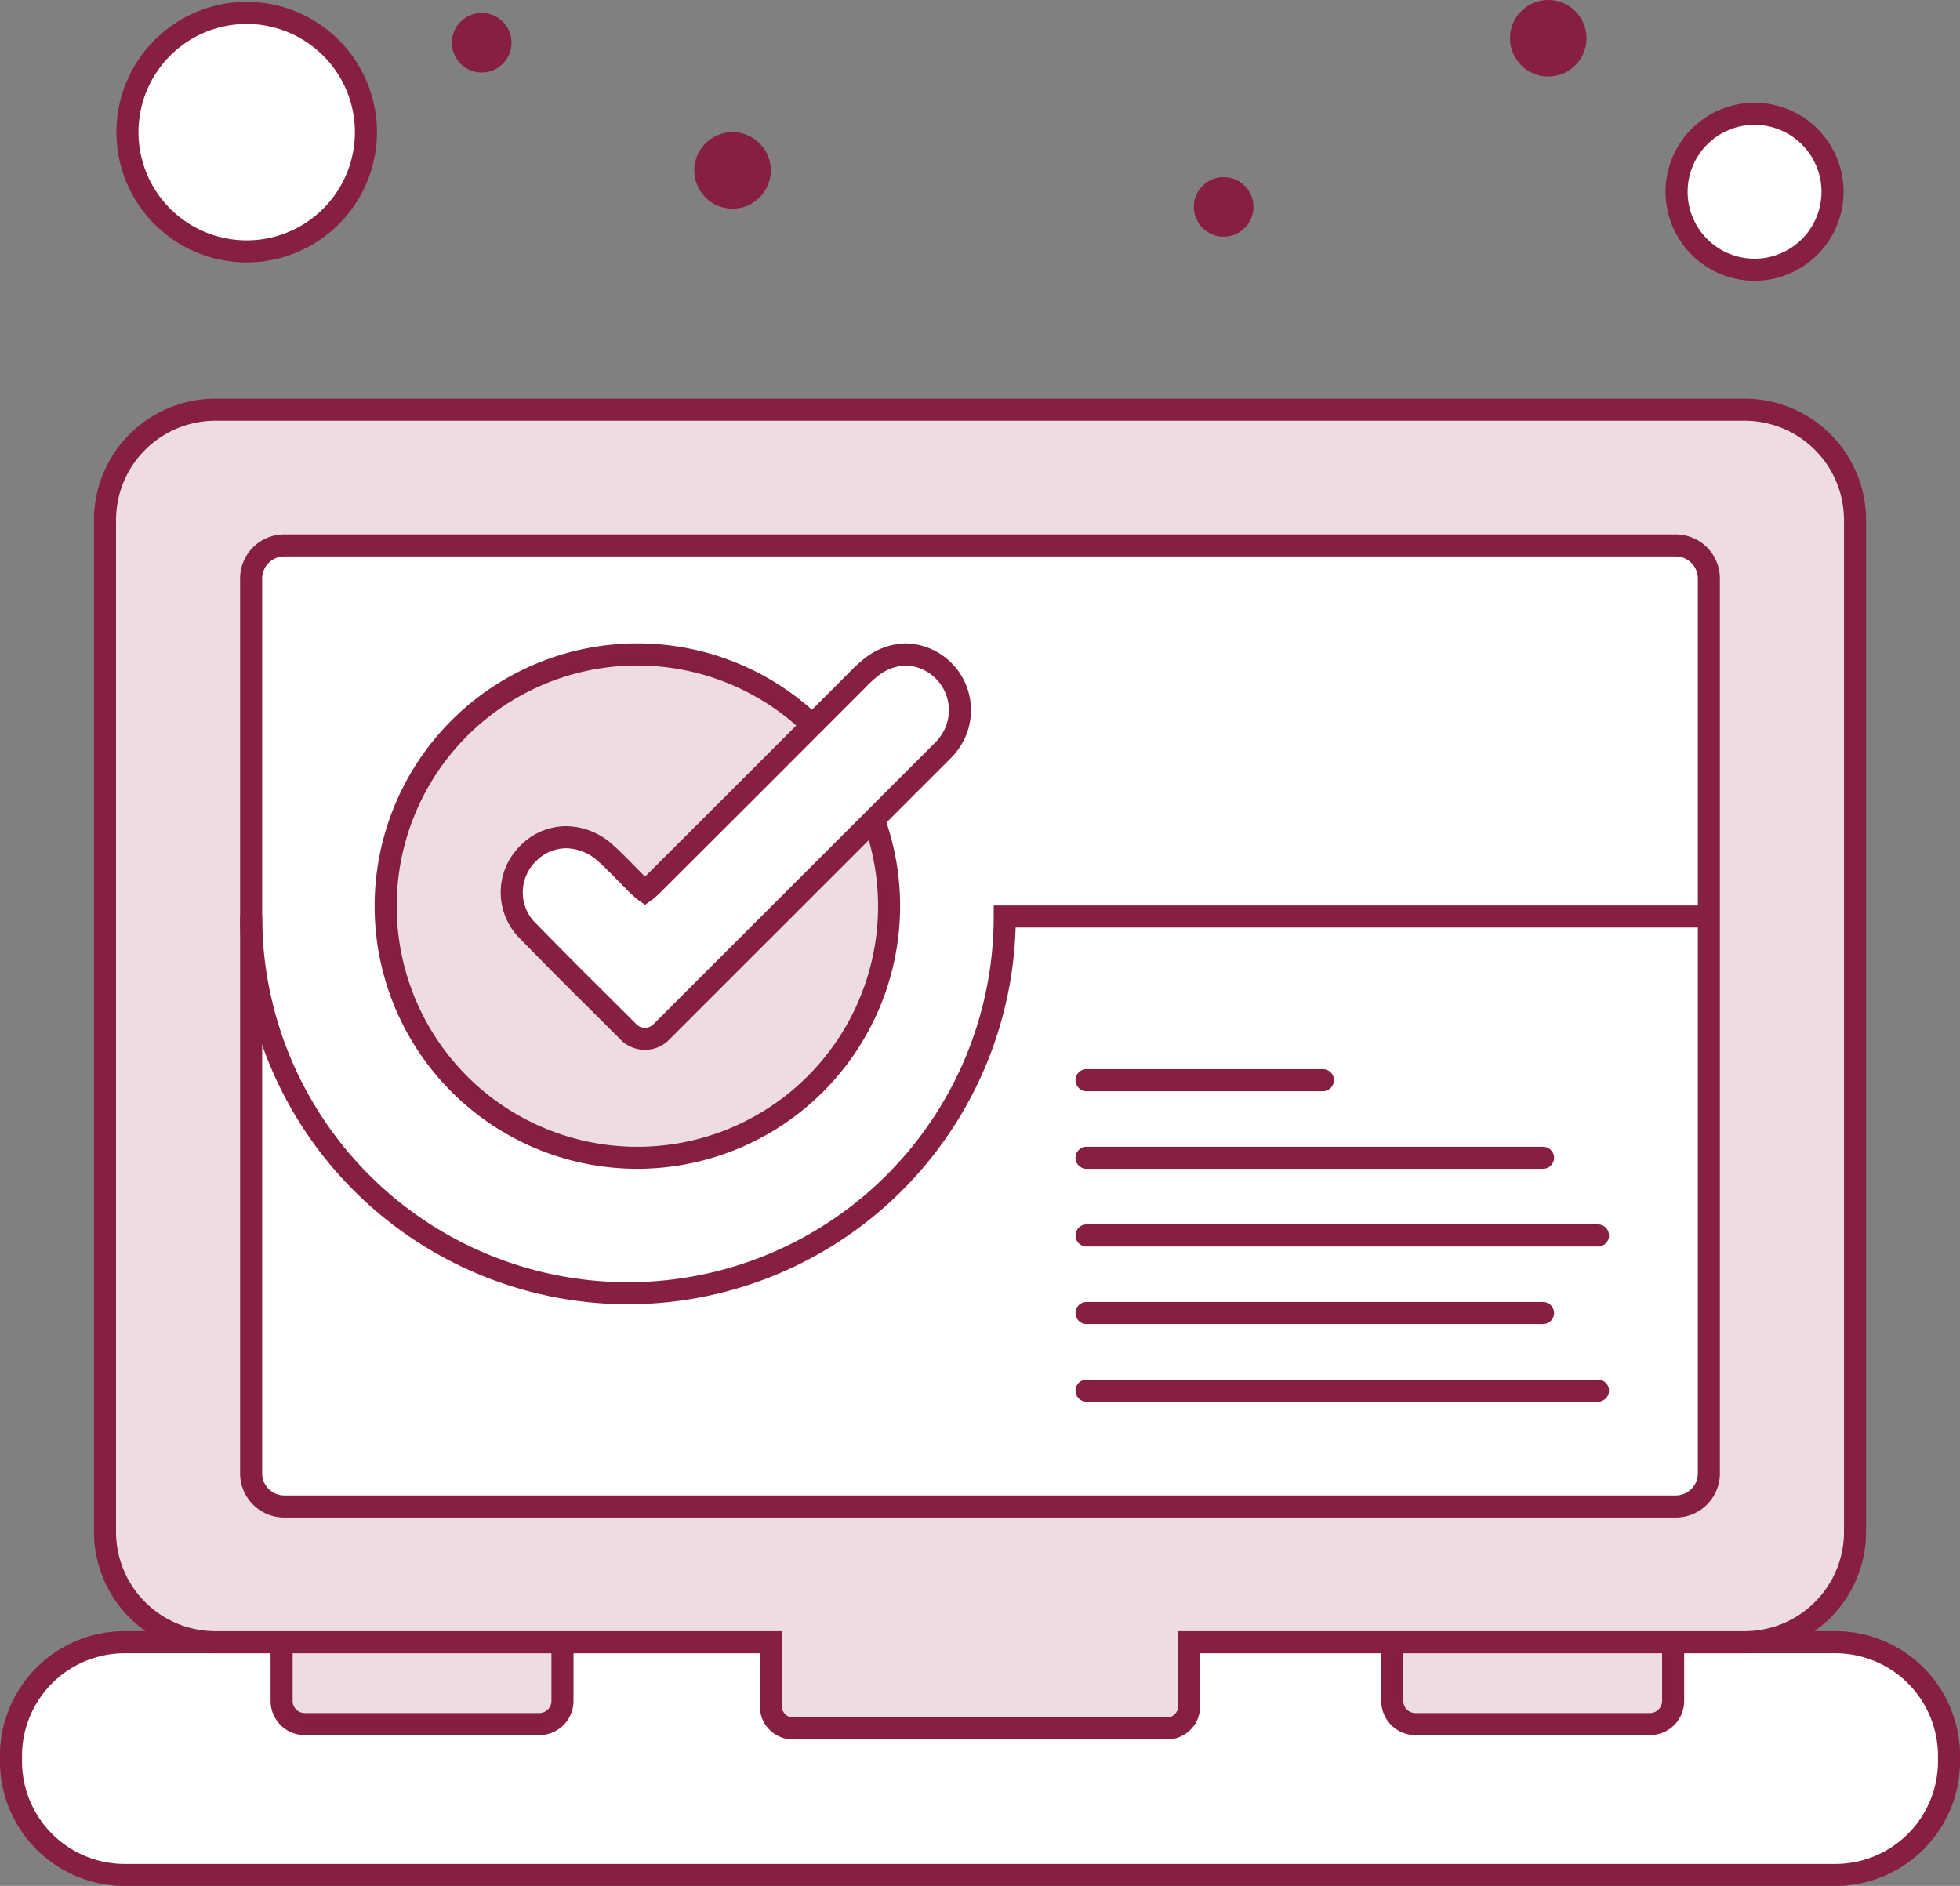
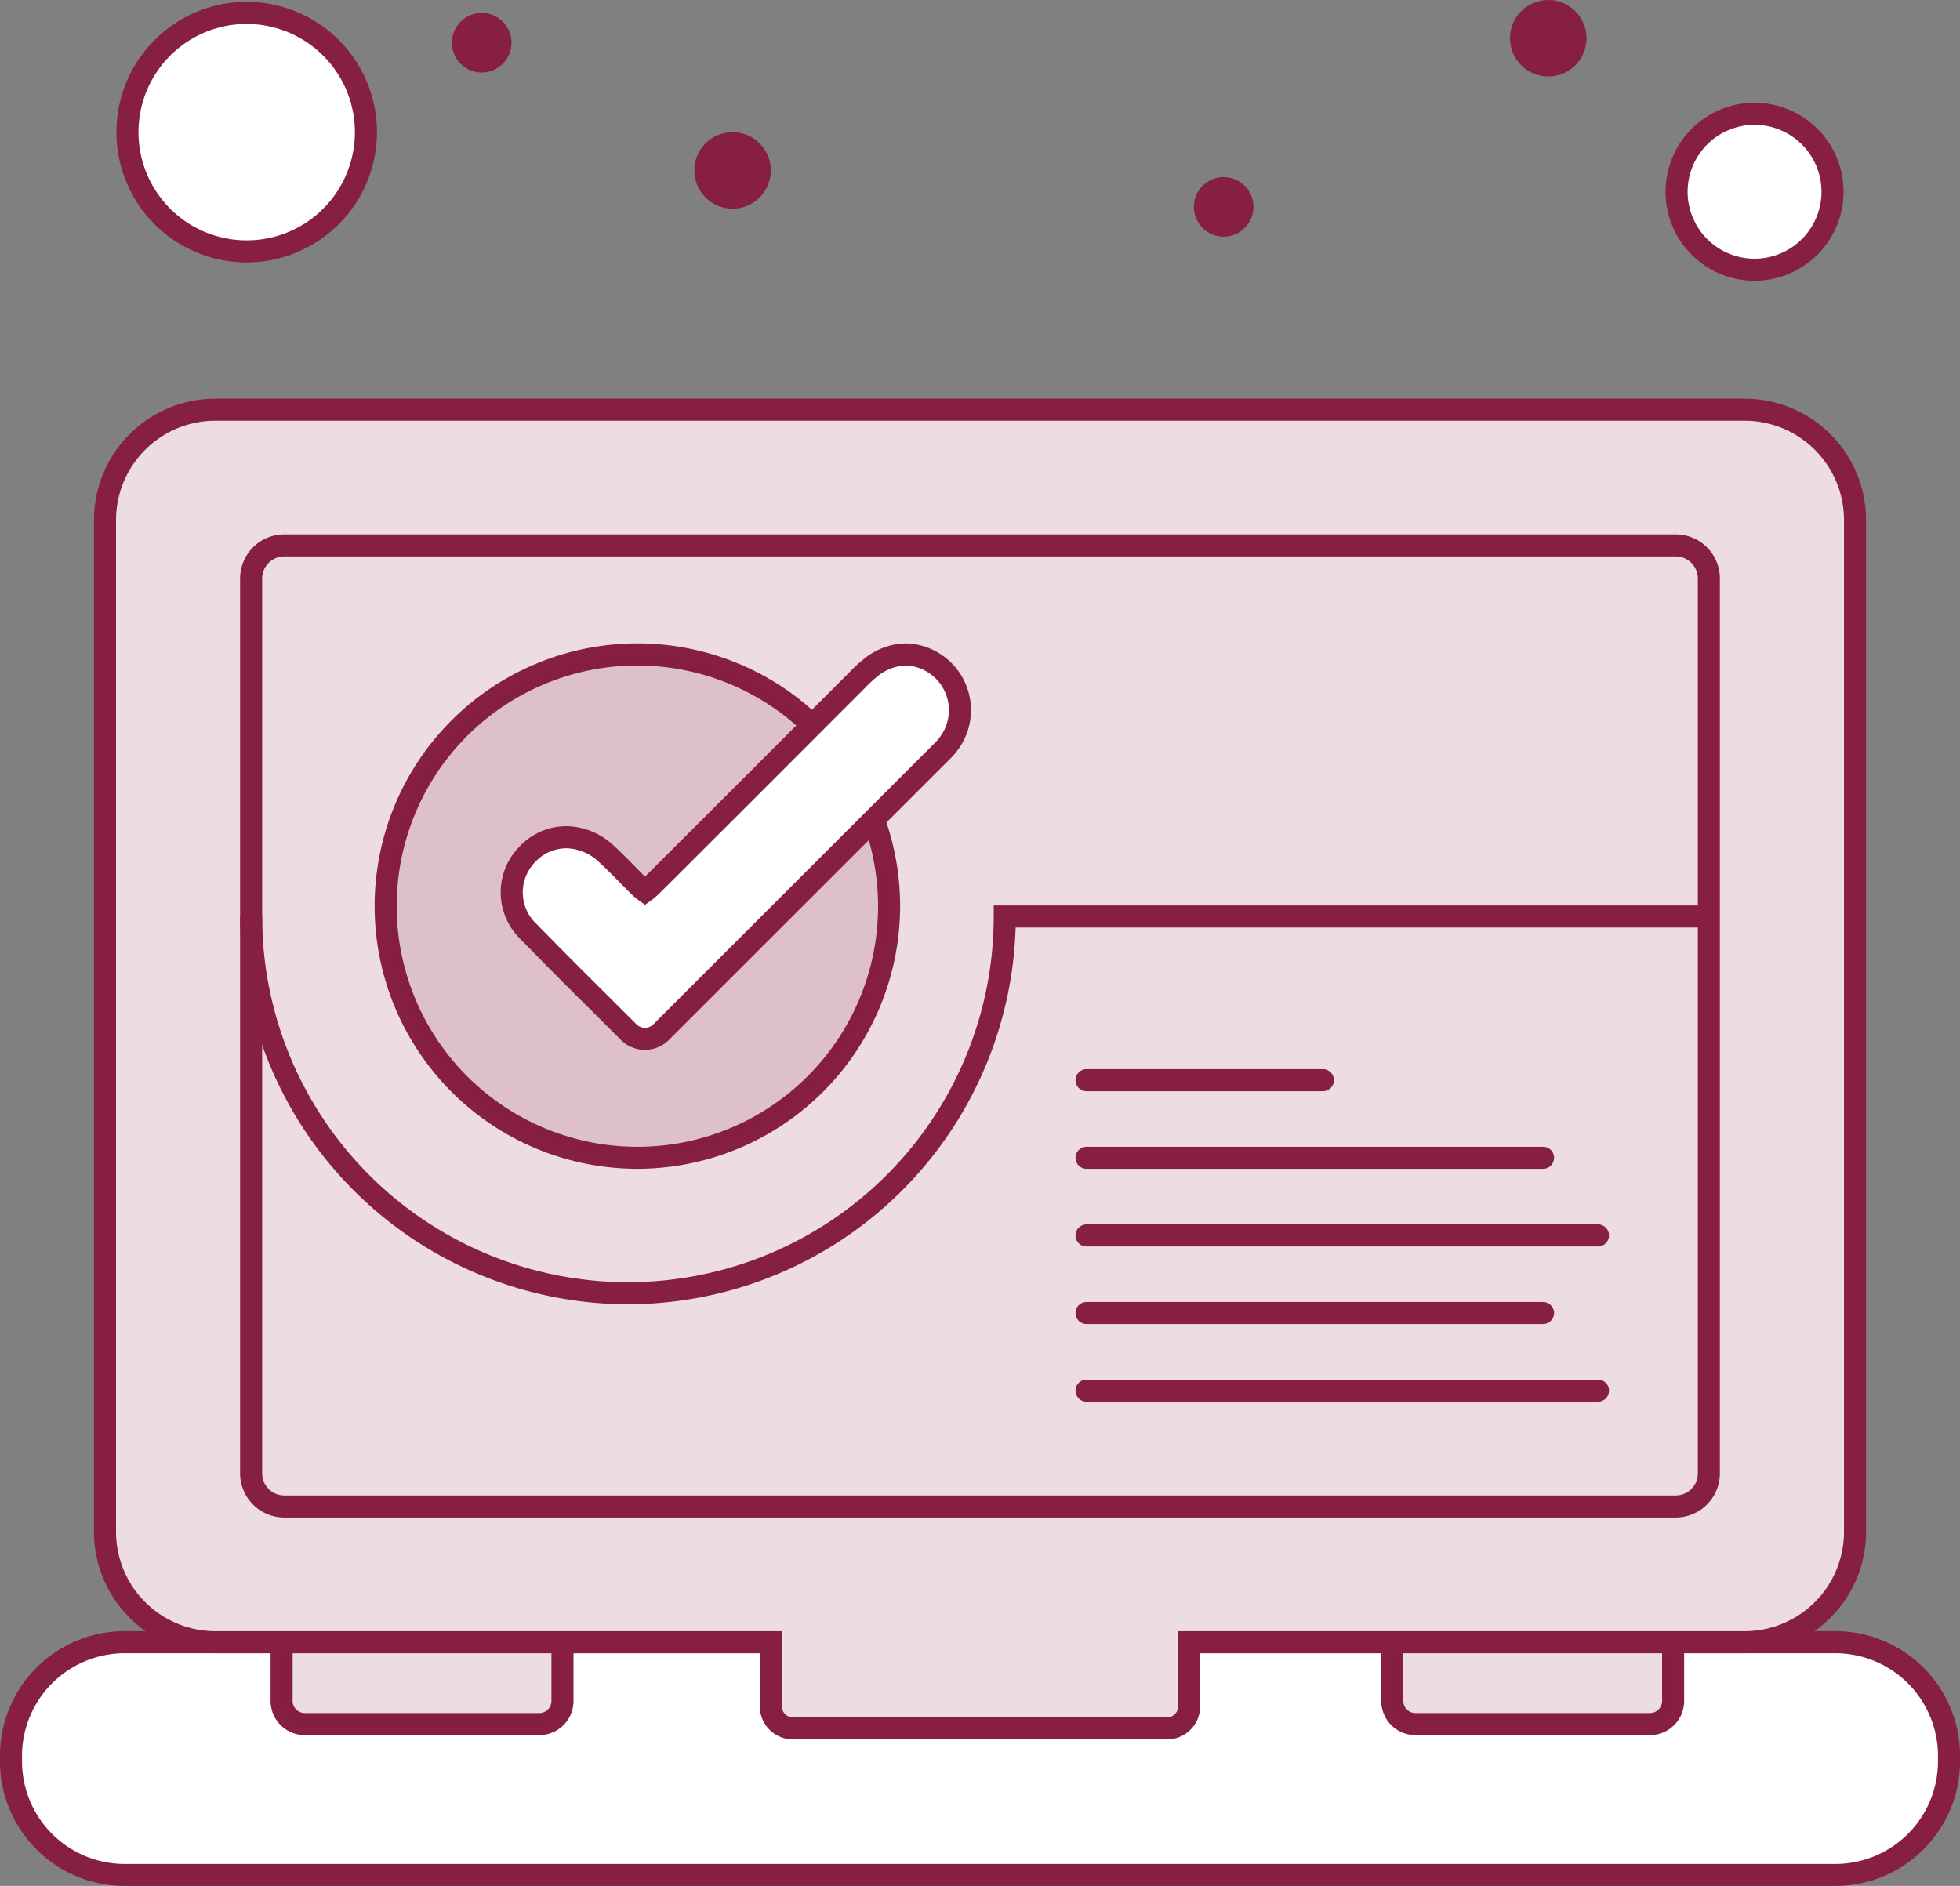
<svg xmlns="http://www.w3.org/2000/svg" width="177.657" height="170.97">
  <rect width="100%" height="100%" fill="#808080" stroke="none" />
  <g transform="translate(-351.258 -43)">
    <rect width="175.657" height="21.094" rx="10.296" transform="translate(352.258 191.876)" fill="#fff" />
    <path d="M517.619 213.97H362.554a11.308 11.308 0 0 1-11.3-11.3v-.5a11.308 11.308 0 0 1 11.3-11.3h155.065a11.308 11.308 0 0 1 11.3 11.3v.5a11.308 11.308 0 0 1-11.3 11.3Zm-155.065-21.093a9.306 9.306 0 0 0-9.3 9.3v.5a9.306 9.306 0 0 0 9.3 9.3h155.065a9.306 9.306 0 0 0 9.3-9.3v-.5a9.306 9.306 0 0 0-9.3-9.3Z" fill="#861f41" />
    <path d="M376.784 191.876h25.458v5.326a2.1 2.1 0 0 1-2.1 2.1h-21.258a2.1 2.1 0 0 1-2.1-2.1v-5.326Z" fill="#fff" />
    <path d="M400.141 200.3h-21.257a3.1 3.1 0 0 1-3.1-3.1v-6.326h27.458v6.326a3.1 3.1 0 0 1-3.101 3.1Zm-22.357-7.426v4.326a1.1 1.1 0 0 0 1.1 1.1h21.257a1.1 1.1 0 0 0 1.1-1.1v-4.326Z" fill="#861f41" />
    <path d="M376.784 192.264h25.458v5.326a2.1 2.1 0 0 1-2.1 2.1h-21.258a2.1 2.1 0 0 1-2.1-2.1v-5.326Z" fill="#861f41" opacity=".15" />
    <path d="M477.455 191.876h25.458v5.326a2.1 2.1 0 0 1-2.1 2.1h-21.258a2.1 2.1 0 0 1-2.1-2.1v-5.326Z" fill="#fff" />
    <path d="M500.812 200.3h-21.256a3.1 3.1 0 0 1-3.1-3.1v-6.326h27.457v6.326a3.1 3.1 0 0 1-3.101 3.1Zm-22.356-7.426v4.326a1.1 1.1 0 0 0 1.1 1.1h21.256a1.1 1.1 0 0 0 1.1-1.1v-4.326Z" fill="#861f41" />
    <path d="M477.455 191.876h25.458v5.326a2.1 2.1 0 0 1-2.1 2.1h-21.258a2.1 2.1 0 0 1-2.1-2.1v-5.326Z" fill="#861f41" opacity=".15" />
    <path d="M509.4 80.142H370.775a10 10 0 0 0-10 10v91.734a10 10 0 0 0 10 10h50.357v5.815a2 2 0 0 0 2 2h33.909a2 2 0 0 0 2-2v-5.815H509.4a10 10 0 0 0 10-10V90.142a10 10 0 0 0-10-10Z" fill="#fff" />
    <path d="M509.4 80.142H370.775a10 10 0 0 0-10 10v91.734a10 10 0 0 0 10 10h50.357v5.815a2 2 0 0 0 2 2h33.909a2 2 0 0 0 2-2v-5.815H509.4a10 10 0 0 0 10-10V90.142a10 10 0 0 0-10-10Z" fill="#861f41" opacity=".15" />
    <path d="M457.041 200.691h-33.91a3 3 0 0 1-3-3v-4.815h-49.356a11.013 11.013 0 0 1-11-11V90.142a11.013 11.013 0 0 1 11-11H509.4a11.012 11.012 0 0 1 11 11v91.734a11.012 11.012 0 0 1-11 11h-49.359v4.815a3 3 0 0 1-3 3ZM370.775 81.142a9.01 9.01 0 0 0-9 9v91.734a9.01 9.01 0 0 0 9 9h51.356v6.815a1 1 0 0 0 1 1h33.91a1 1 0 0 0 1-1v-6.815H509.4a9.01 9.01 0 0 0 9-9V90.142a9.01 9.01 0 0 0-9-9Z" fill="#861f41" />
-     <rect width="132.13" height="87.126" rx="3" transform="translate(374.022 92.446)" fill="#fff" />
    <path d="M503.151 180.572h-126.13a4 4 0 0 1-4-4V95.446a4 4 0 0 1 4-4h126.13a4 4 0 0 1 4 4v81.126a4 4 0 0 1-4 4Zm-126.13-87.126a2 2 0 0 0-2 2v81.126a2 2 0 0 0 2 2h126.13a2 2 0 0 0 2-2V95.446a2 2 0 0 0-2-2Z" fill="#861f41" />
    <path d="M409.031 148.96a23.816 23.816 0 1 1 23.816-23.816 23.842 23.842 0 0 1-23.816 23.816Zm0-45.631a21.816 21.816 0 1 0 21.816 21.815 21.839 21.839 0 0 0-21.816-21.815Z" fill="#861f41" />
    <circle cx="22.815" cy="22.815" r="22.815" transform="translate(386.216 102.329)" fill="#861f41" opacity=".15" />
    <path d="M405.562 133.893c-2.206-2.193-4.288-4.264-6.373-6.412a4.941 4.941 0 0 1-.163-7 4.861 4.861 0 0 1 3.547-1.58 5.393 5.393 0 0 1 3.624 1.489c.683.617 1.317 1.264 1.93 1.889.3.305.6.609.9.909a6.314 6.314 0 0 0 .7.616 6.338 6.338 0 0 0 .733-.65q6.01-6 12.012-12l6.492-6.5a11.43 11.43 0 0 1 1.272-1.169 5.223 5.223 0 0 1 3.166-1.156 5.057 5.057 0 0 1 3.876 8.06 5.242 5.242 0 0 1-.633.728l-25.454 25.449a2.084 2.084 0 0 1-2.945 0Z" fill="#fff" />
    <path d="M409.714 138.174a3.067 3.067 0 0 1-2.177-.9l-2.68-2.674a462.71 462.71 0 0 1-6.385-6.425 5.914 5.914 0 0 1-.173-8.382 5.852 5.852 0 0 1 4.274-1.894 6.376 6.376 0 0 1 4.294 1.747c.7.63 1.334 1.279 1.95 1.907.318.325.61.623.908.917l.026-.026q6.01-5.994 12.01-12l6.492-6.5a12.489 12.489 0 0 1 1.377-1.26 6.2 6.2 0 0 1 3.769-1.358 6.056 6.056 0 0 1 4.7 9.632 6.273 6.273 0 0 1-.747.864l-25.453 25.447a3.071 3.071 0 0 1-2.185.905Zm-7.141-18.274a3.871 3.871 0 0 0-2.82 1.267 3.922 3.922 0 0 0 .154 5.617 507.499 507.499 0 0 0 6.36 6.4l2.682 2.676a1.084 1.084 0 0 0 1.531 0l25.454-25.448a4.345 4.345 0 0 0 .519-.593 4.057 4.057 0 0 0-3.055-6.488 4.245 4.245 0 0 0-2.563.954 10.383 10.383 0 0 0-1.149 1.058l-6.511 6.516q-6 6.006-12.013 12a7.228 7.228 0 0 1-.859.756l-.581.414-.581-.415a7.373 7.373 0 0 1-.819-.718 78.931 78.931 0 0 1-.91-.921c-.619-.63-1.235-1.258-1.887-1.846a4.409 4.409 0 0 0-2.952-1.229Z" fill="#861f41" />
    <path d="M408.175 161.239a35.2 35.2 0 0 1-35.154-35.154h2a33.154 33.154 0 0 0 66.308 0v-1h64.822v2h-62.836a35.2 35.2 0 0 1-35.14 34.154Z" fill="#861f41" />
    <path d="M471.167 141.923h-21.423a1 1 0 0 1 0-2h21.423a1 1 0 0 1 0 2ZM491.121 148.96h-41.377a1 1 0 0 1 0-2h41.377a1 1 0 0 1 0 2ZM496.1 156h-46.356a1 1 0 0 1 0-2H496.1a1 1 0 0 1 0 2ZM491.121 163.032h-41.377a1 1 0 0 1 0-2h41.377a1 1 0 0 1 0 2ZM496.1 170.069h-46.356a1 1 0 0 1 0-2H496.1a1 1 0 0 1 0 2Z" fill="#861f41" />
    <circle cx="10.808" cy="10.808" r="10.808" transform="translate(362.812 44.173)" fill="#fff" />
    <path d="M373.62 66.788a11.808 11.808 0 1 1 11.807-11.808 11.821 11.821 0 0 1-11.807 11.808Zm0-21.615a9.808 9.808 0 1 0 9.807 9.807 9.818 9.818 0 0 0-9.807-9.807Z" fill="#861f41" />
    <circle cx="7.066" cy="7.066" r="7.066" transform="translate(503.228 53.317)" fill="#fff" />
    <path d="M510.294 68.451a8.067 8.067 0 1 1 8.066-8.068 8.076 8.076 0 0 1-8.066 8.068Zm0-14.134a6.067 6.067 0 1 0 6.066 6.066 6.073 6.073 0 0 0-6.066-6.066Z" fill="#861f41" />
    <circle cx="3.468" cy="3.468" r="3.468" transform="translate(488.125 43)" fill="#861f41" />
    <circle cx="3.468" cy="3.468" r="3.468" transform="translate(414.19 54.98)" fill="#861f41" />
    <circle cx="2.702" cy="2.702" r="2.702" transform="translate(459.468 59.054)" fill="#861f41" />
    <circle cx="2.702" cy="2.702" r="2.702" transform="translate(392.219 44.173)" fill="#861f41" />
  </g>
</svg>